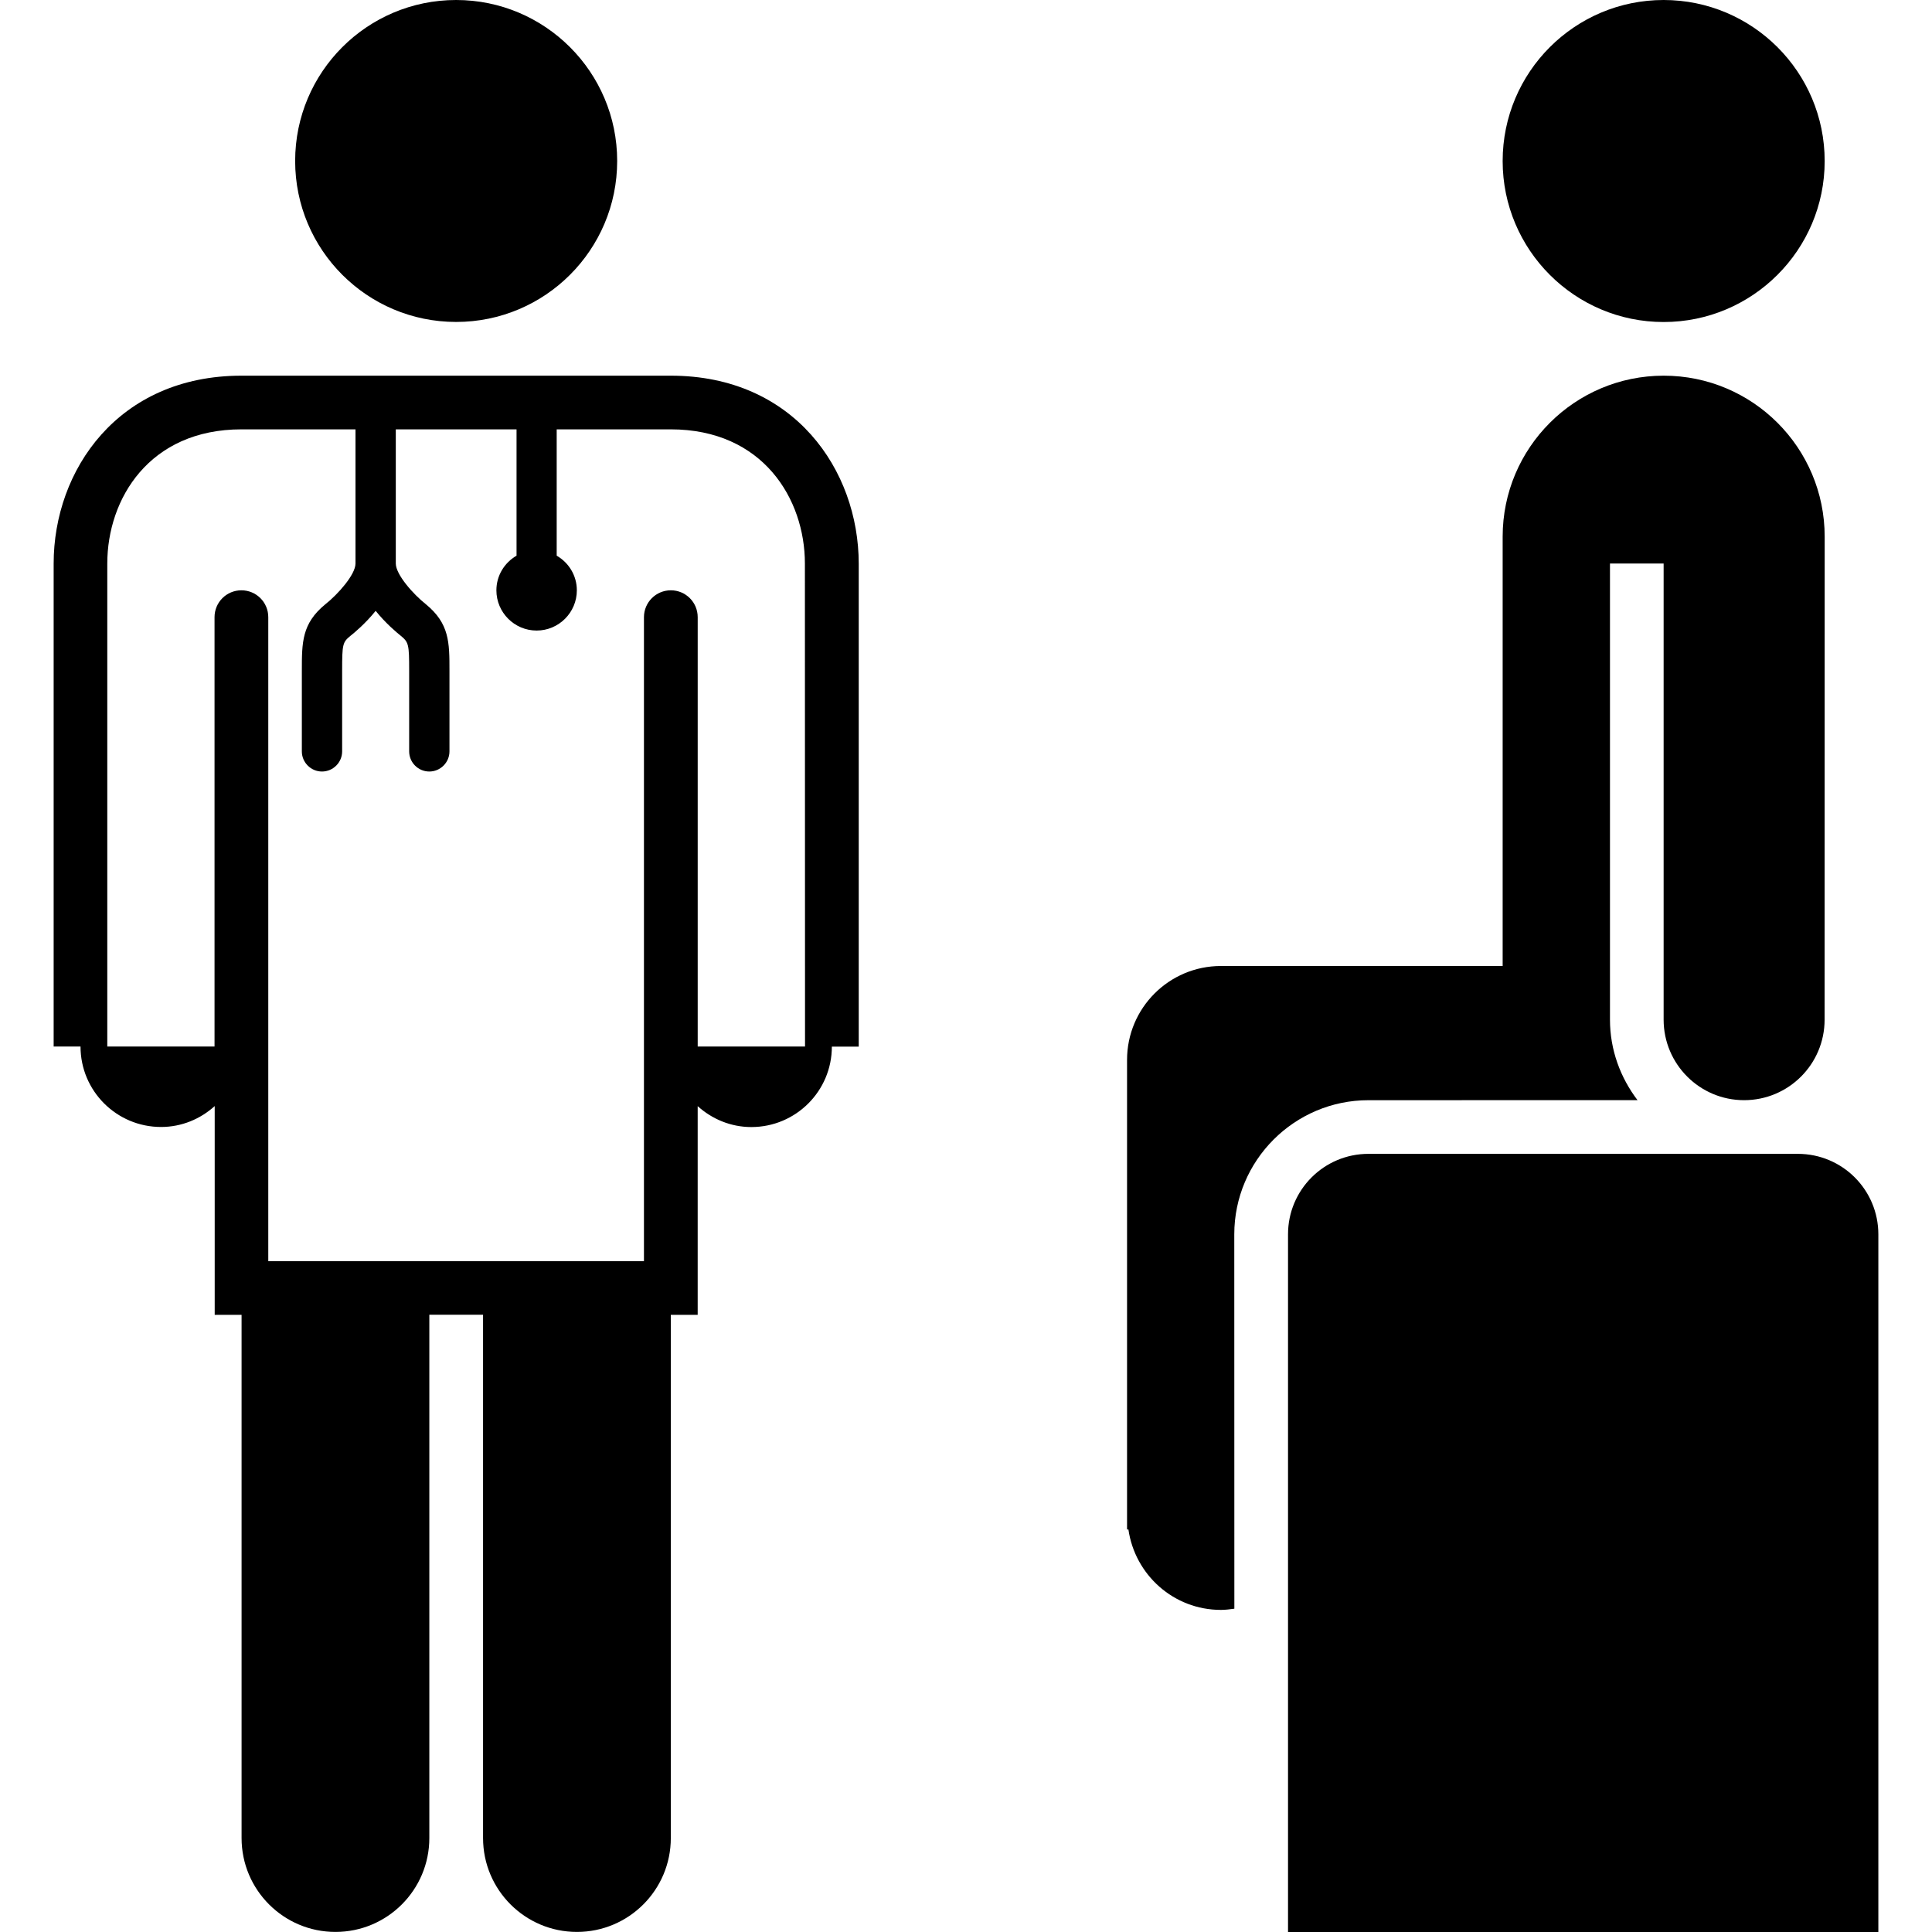
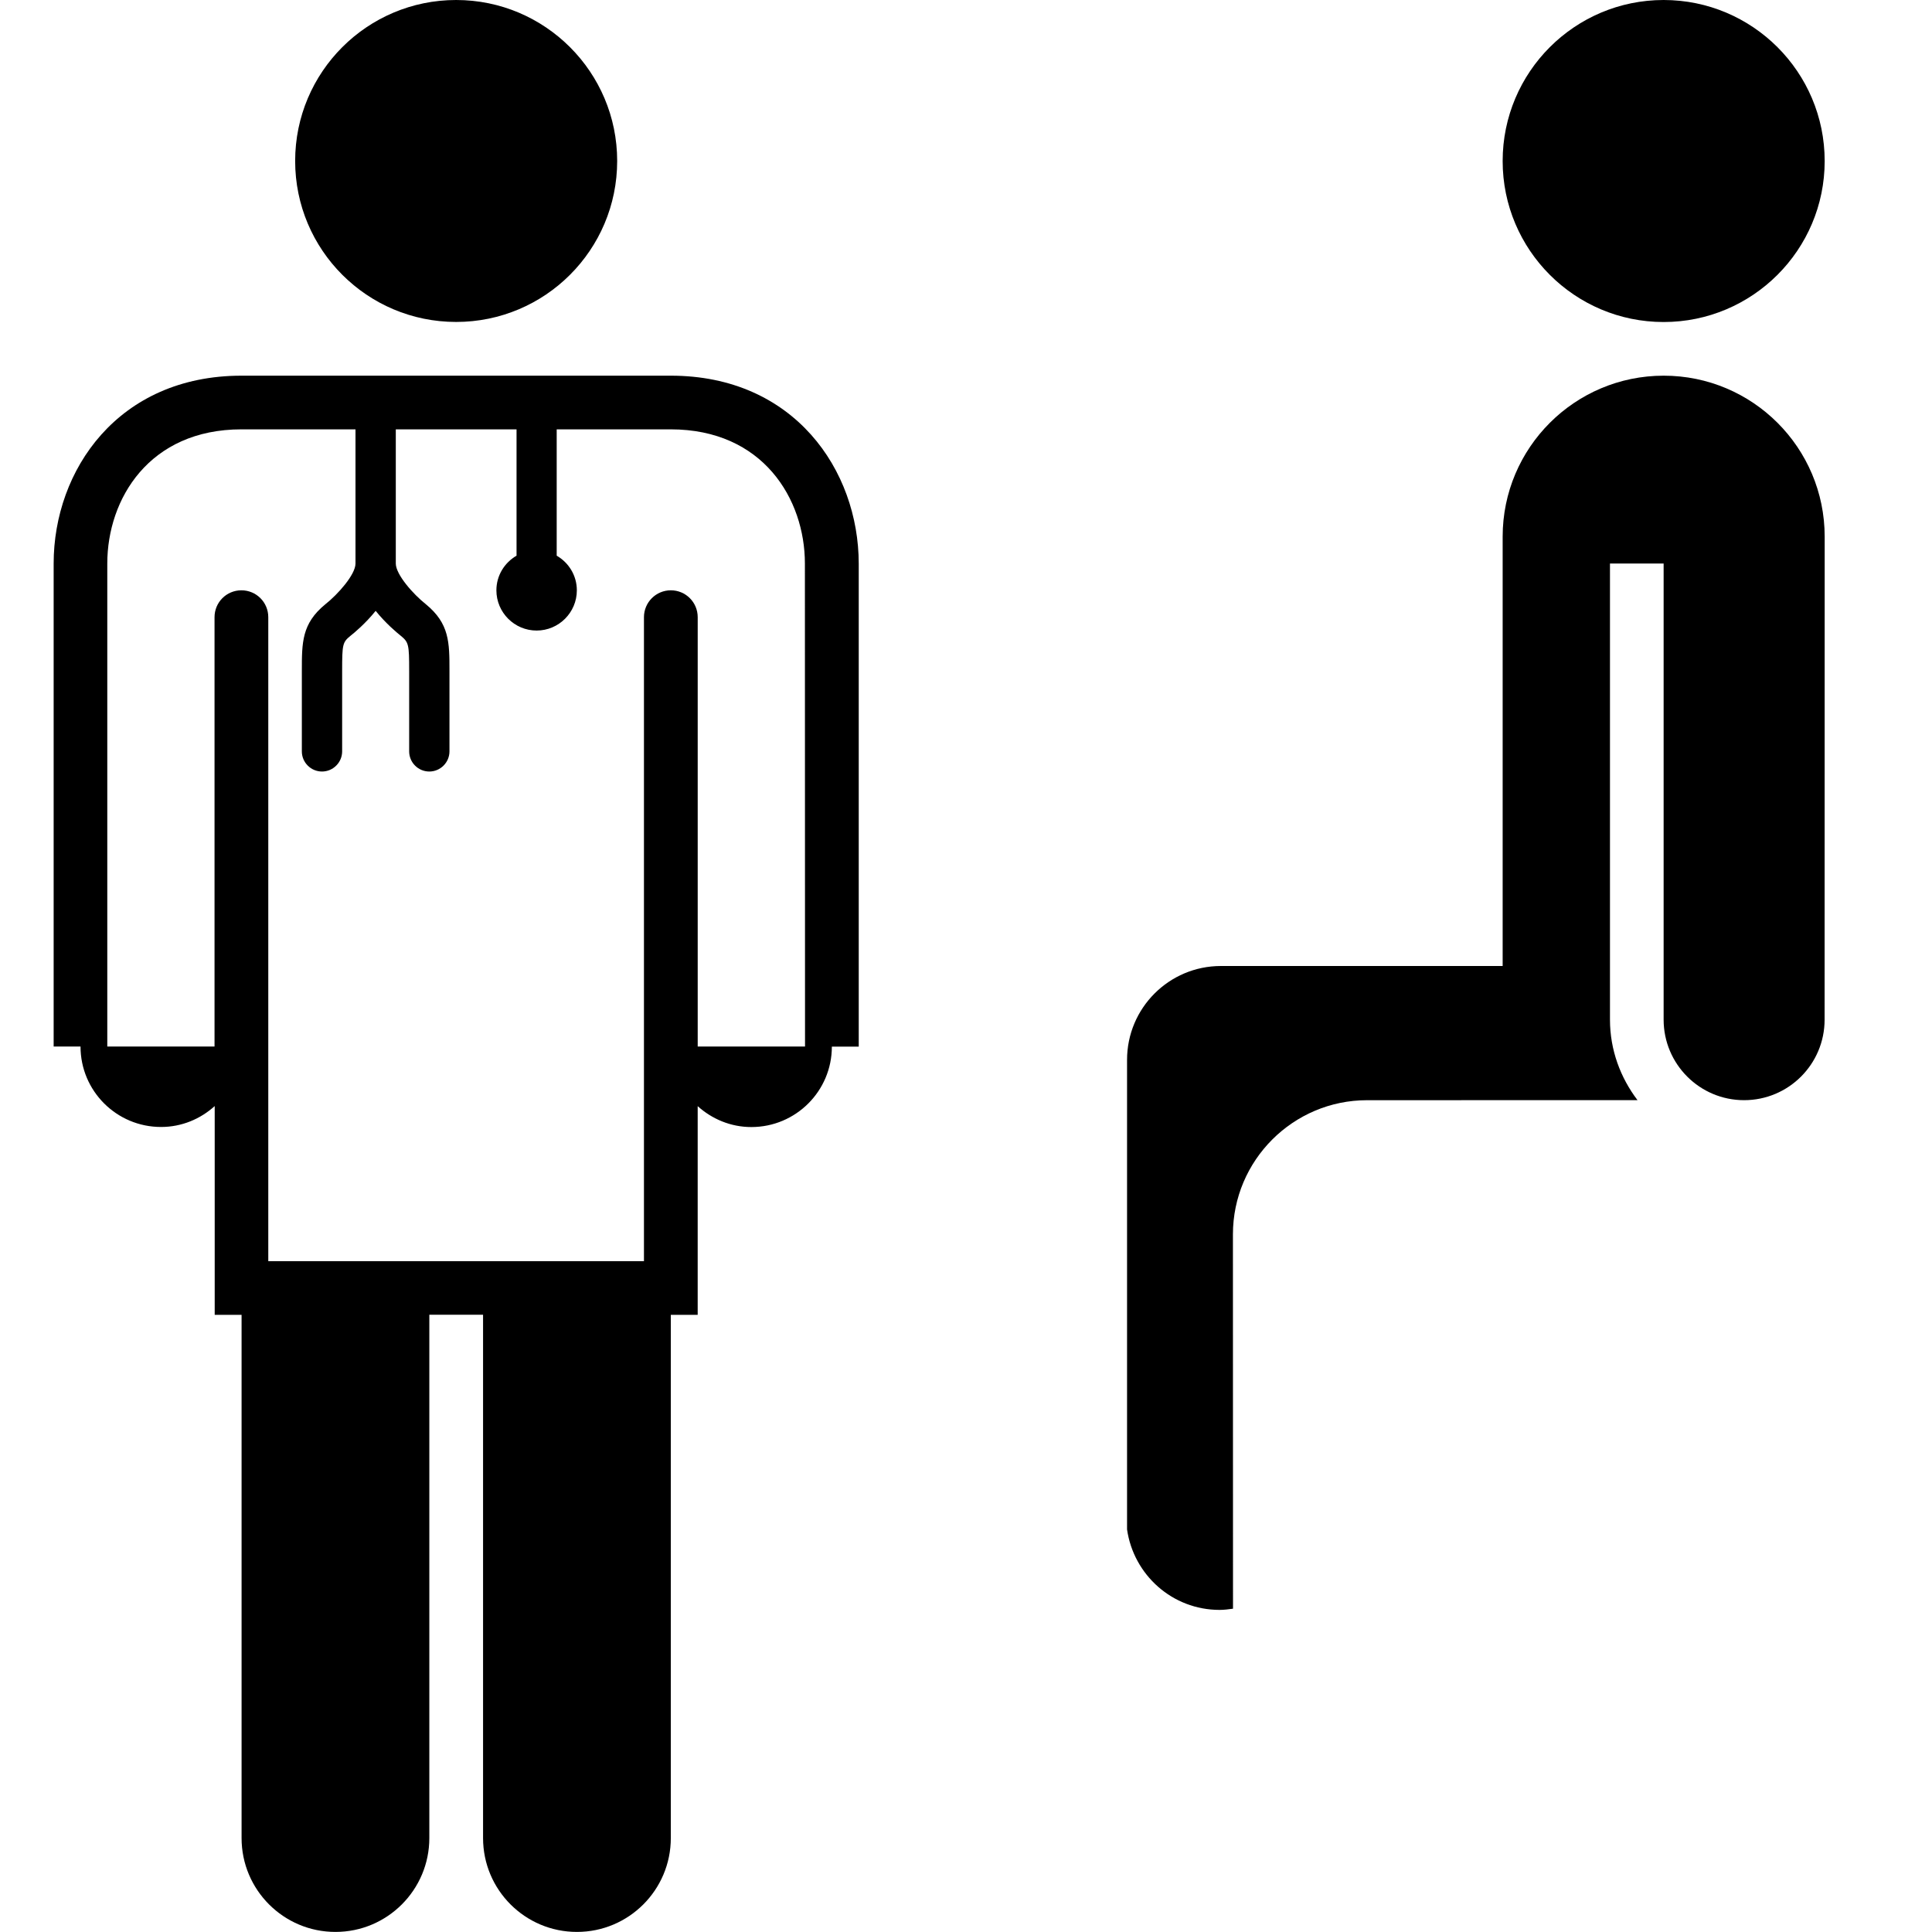
<svg xmlns="http://www.w3.org/2000/svg" width="100pt" height="100pt" version="1.1" viewBox="0 0 100 100">
  <g>
    <path d="m86.109 16.668c4.598 0 8.336-3.734 8.336-8.332 0-4.606-3.738-8.336-8.336-8.336s-8.332 3.731-8.332 8.336c0 4.598 3.734 8.332 8.332 8.332z" />
    <path d="m31.945 8.332c0 4.602-3.734 8.332-8.336 8.332s-8.332-3.731-8.332-8.332c0-4.602 3.731-8.332 8.332-8.332s8.336 3.731 8.336 8.332" />
    <path d="m34.723 19.445h-22.223c-6.383 0-9.723 4.891-9.723 9.723v25h1.391c0 2.301 1.867 4.164 4.168 4.164 1.07 0 2.039-0.414 2.777-1.082v10.805h1.391v27.082c0 2.684 2.176 4.859 4.859 4.859 2.684 0 4.859-2.176 4.859-4.859v-0.016-27.07h2.781v27.07 0.016c0 2.684 2.176 4.859 4.859 4.859 2.684 0 4.859-2.176 4.859-4.859v-27.082h1.391v-10.801c0.738 0.664 1.707 1.082 2.777 1.082 2.301 0 4.168-1.863 4.168-4.164h1.391v-25c-0.004-4.836-3.344-9.727-9.727-9.727zm6.945 34.723h-5.555v-22.223c0-0.77-0.621-1.391-1.391-1.391-0.766 0-1.391 0.621-1.391 1.391v33.332h-19.445v-33.332c0-0.77-0.621-1.391-1.391-1.391-0.77 0-1.391 0.621-1.391 1.391v22.223h-5.551v-25c0-3.344 2.172-6.945 6.945-6.945h5.902v6.945c0 0.57-0.902 1.59-1.57 2.117-1.207 0.992-1.207 1.965-1.207 3.438v4.168c0 0.574 0.469 1.043 1.043 1.043s1.043-0.469 1.043-1.043v-4.168c0-1.379 0.023-1.48 0.43-1.812 0.195-0.152 0.773-0.633 1.305-1.293 0.531 0.66 1.105 1.133 1.289 1.281 0.422 0.344 0.445 0.449 0.445 1.824v4.168c0 0.574 0.465 1.043 1.043 1.043 0.574 0 1.043-0.469 1.043-1.043v-4.168c0-1.473 0-2.445-1.223-3.449-0.652-0.516-1.555-1.535-1.555-2.106v-6.945h6.25v6.539c-0.621 0.359-1.043 1.023-1.043 1.793 0 1.148 0.934 2.082 2.082 2.082 1.148 0 2.082-0.934 2.082-2.082 0-0.77-0.422-1.434-1.043-1.793v-6.539h5.902c4.769 0 6.945 3.602 6.945 6.945z" />
-     <path d="m77.777 56.945h6.981c-0.883-1.164-1.426-2.598-1.426-4.168v-23.609h2.777v23.609c0 2.301 1.867 4.168 4.164 4.168 2.301 0 4.168-1.863 4.168-4.168l0.004-23.609v-1.391c0-4.602-3.731-8.332-8.332-8.332-4.602 0-8.336 3.731-8.336 8.332v22.223h-14.582c-2.684 0-4.859 2.176-4.859 4.859v24.305h0.07c0.34 2.352 2.344 4.164 4.789 4.164 0.238 0 0.469-0.031 0.695-0.062l-0.004-19.375c0-3.828 3.113-6.945 6.945-6.945z" />
-     <path d="m93.055 59.723h-22.223c-2.301 0-4.164 1.863-4.164 4.164v36.113h30.555v-36.109c0-2.305-1.863-4.168-4.168-4.168z" />
+     <path d="m77.777 56.945h6.981c-0.883-1.164-1.426-2.598-1.426-4.168v-23.609h2.777v23.609c0 2.301 1.867 4.168 4.164 4.168 2.301 0 4.168-1.863 4.168-4.168l0.004-23.609v-1.391c0-4.602-3.731-8.332-8.332-8.332-4.602 0-8.336 3.731-8.336 8.332v22.223h-14.582c-2.684 0-4.859 2.176-4.859 4.859v24.305c0.34 2.352 2.344 4.164 4.789 4.164 0.238 0 0.469-0.031 0.695-0.062l-0.004-19.375c0-3.828 3.113-6.945 6.945-6.945z" />
  </g>
</svg>